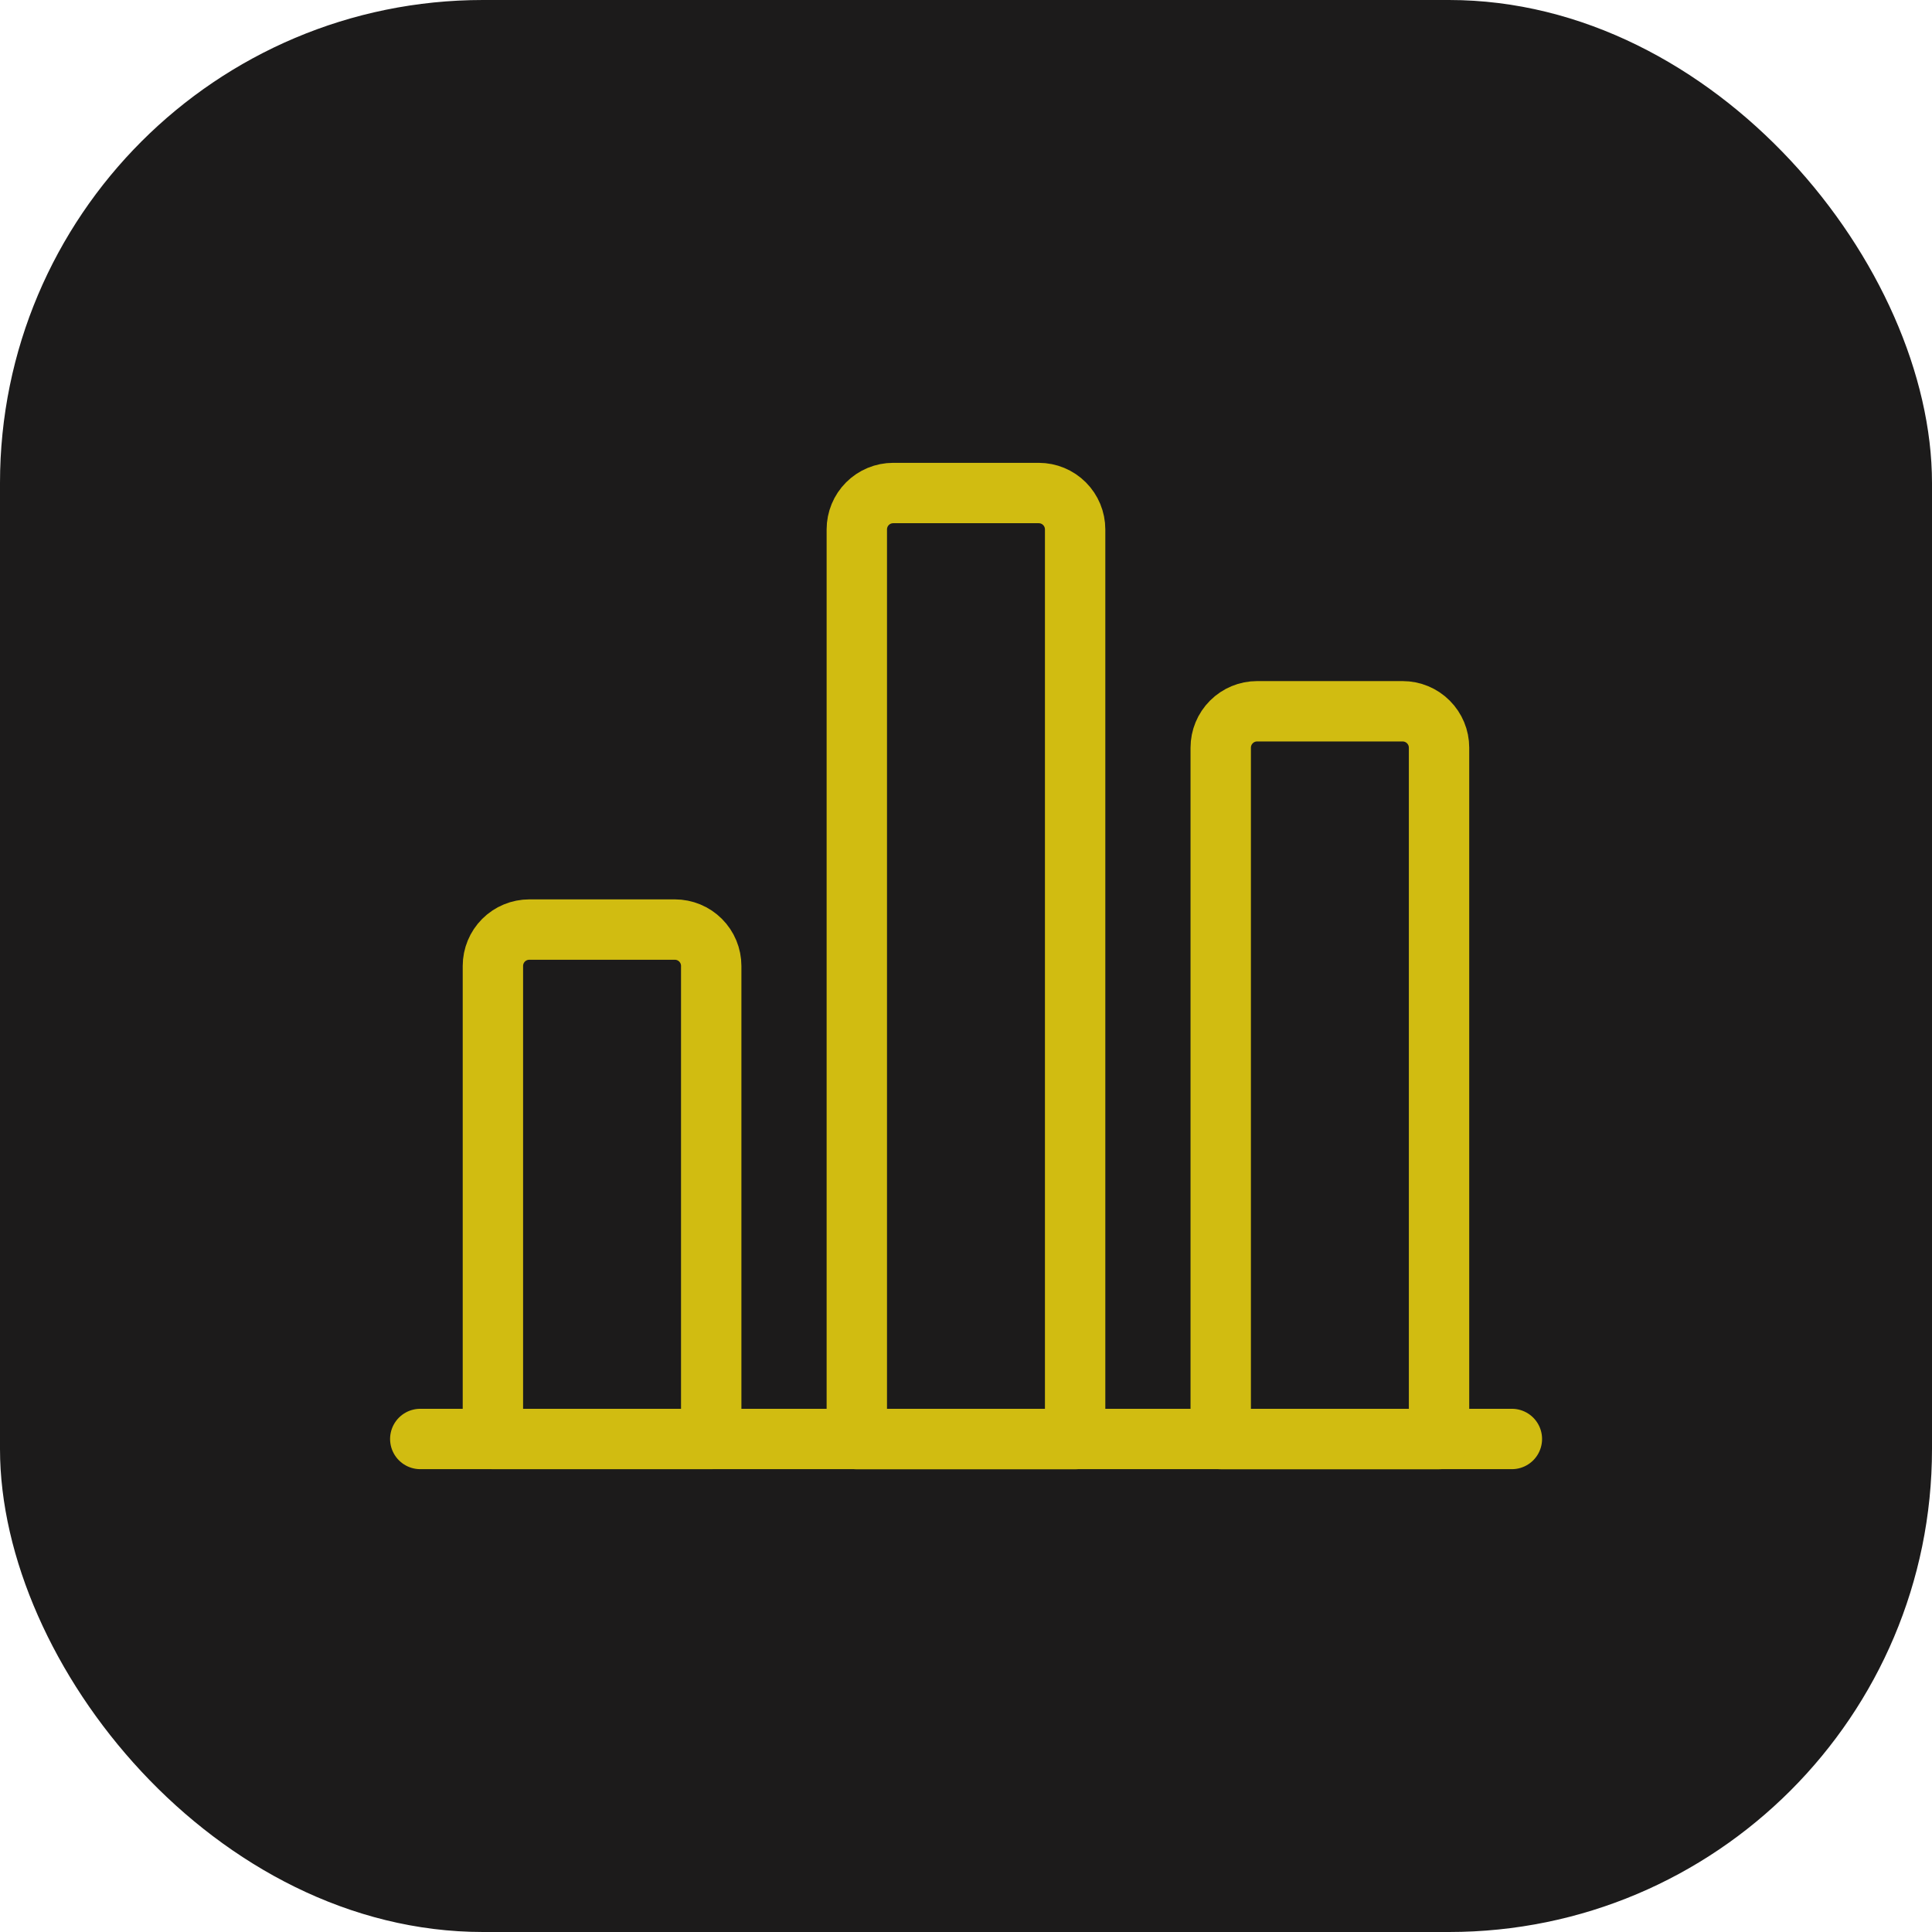
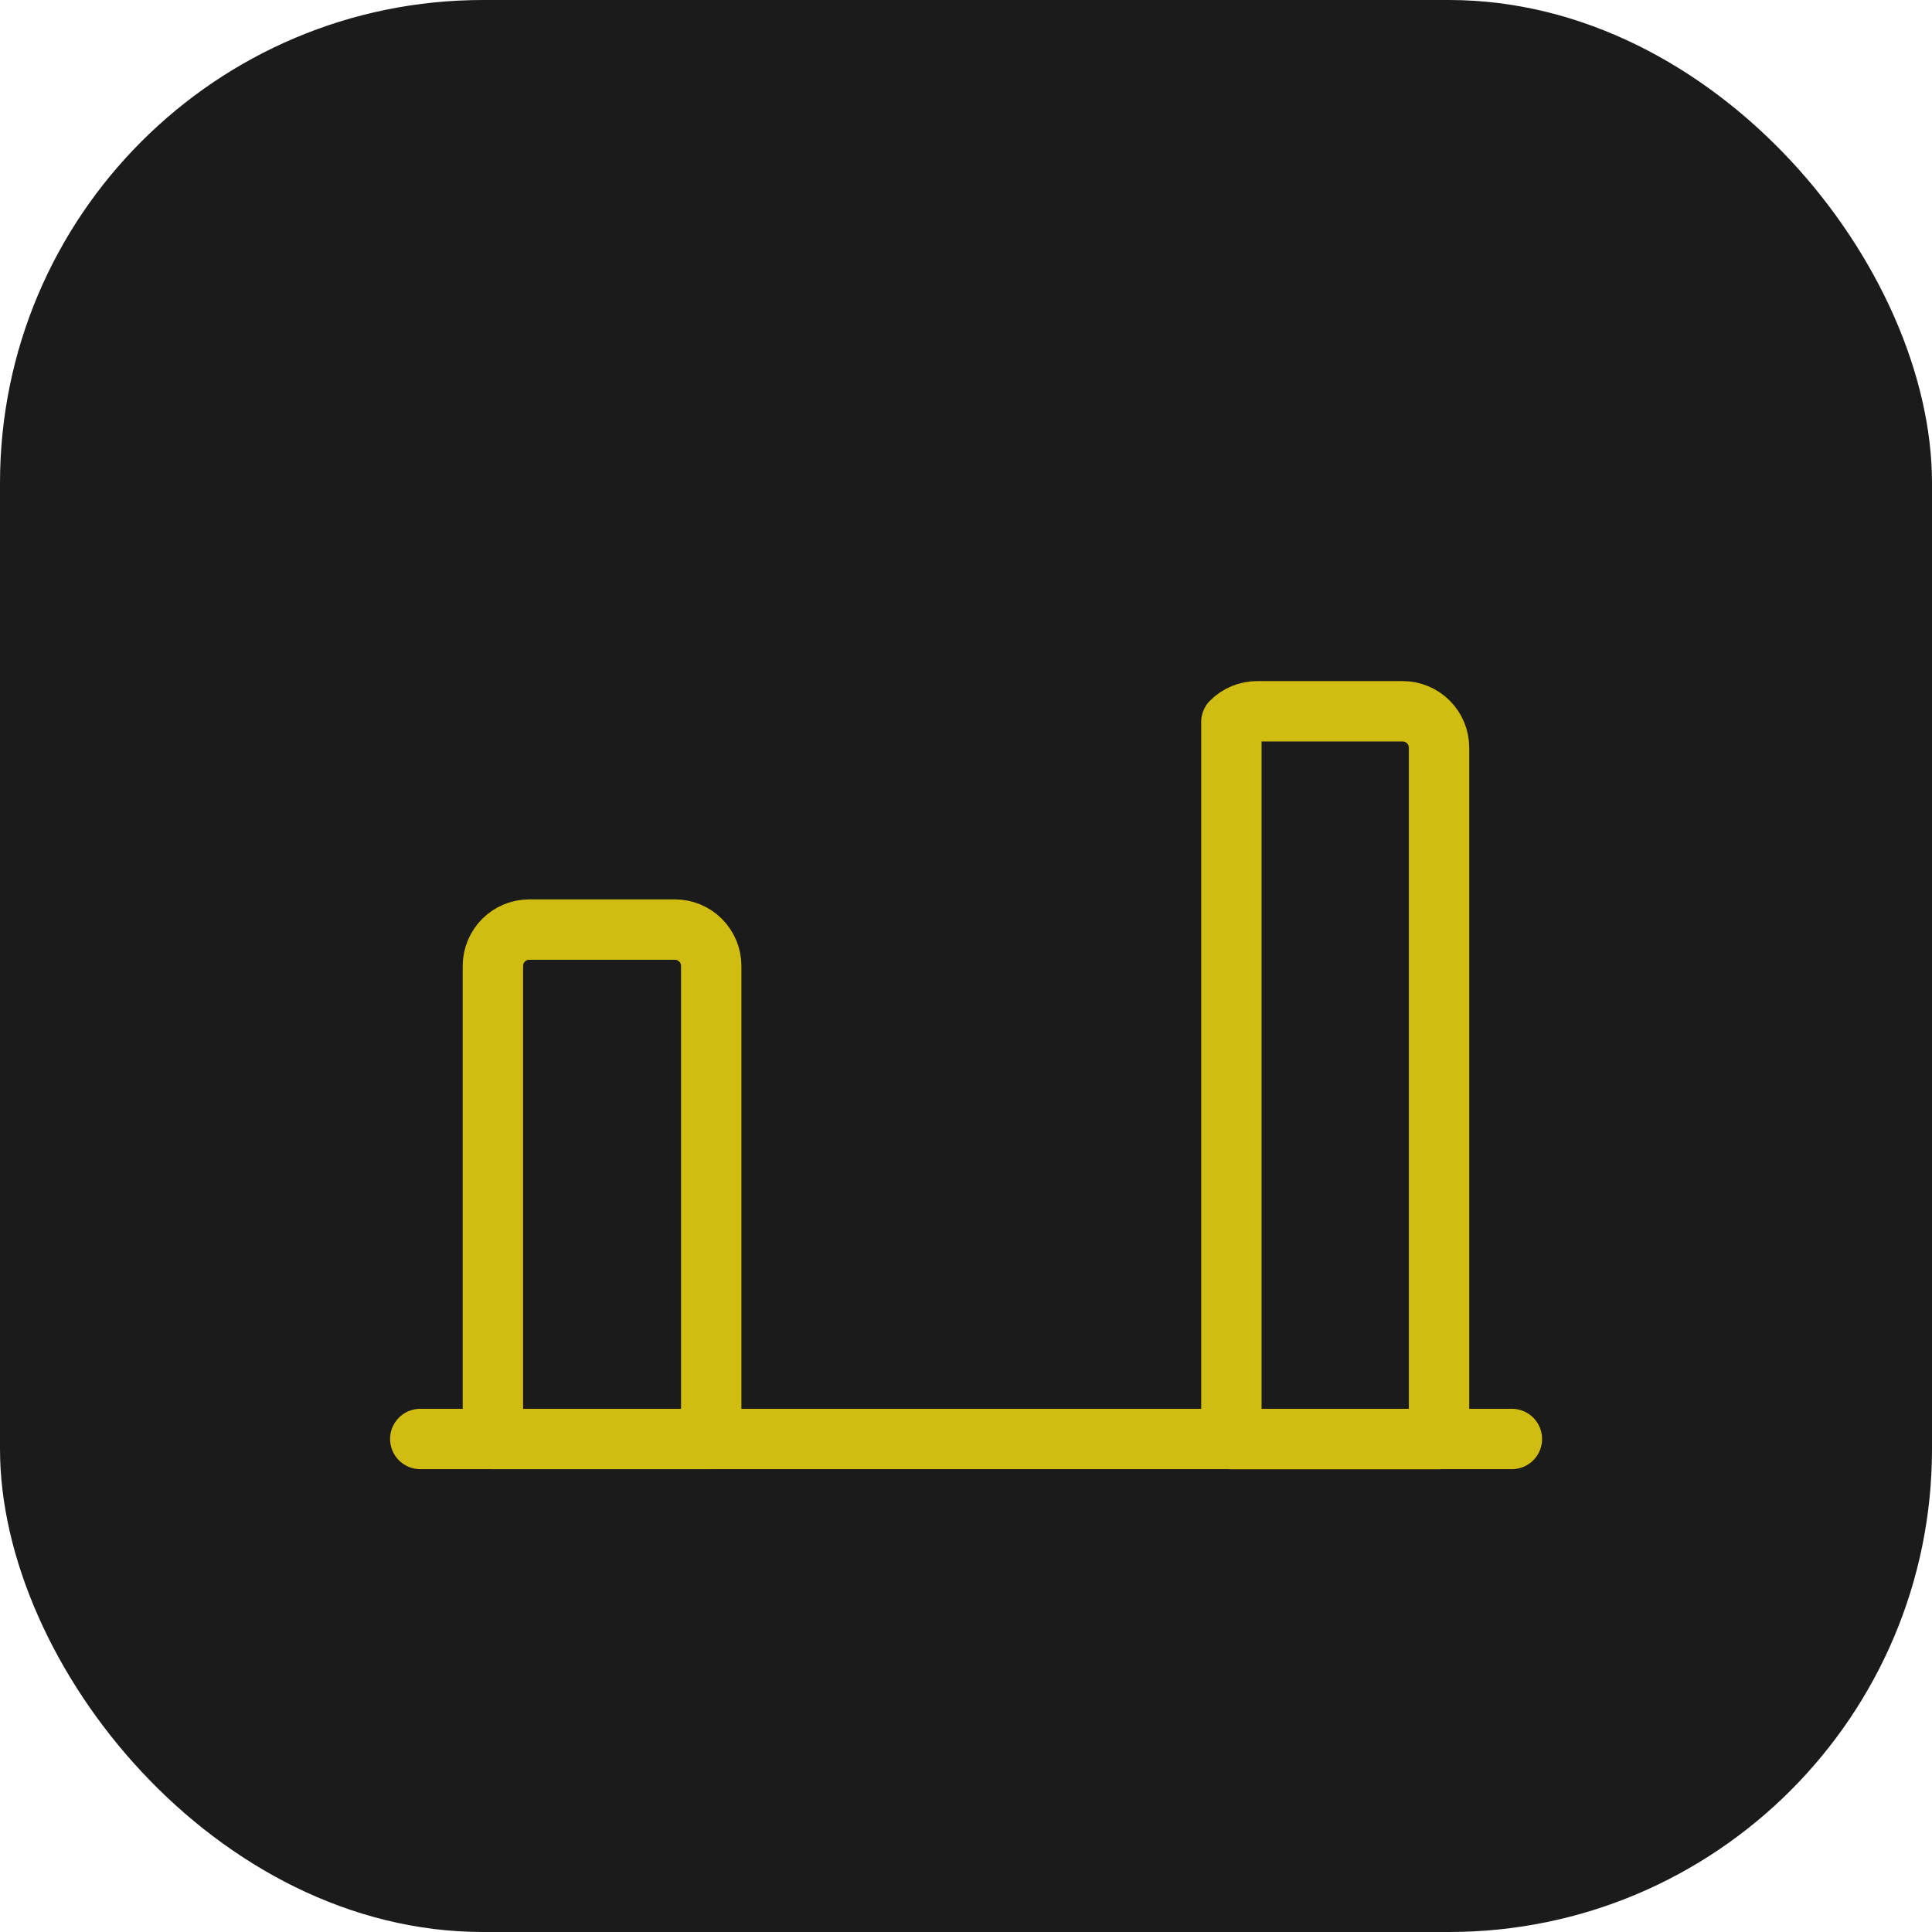
<svg xmlns="http://www.w3.org/2000/svg" width="64" height="64" viewBox="0 0 64 64" fill="none">
  <rect width="64" height="64" rx="16" fill="#1C1B1B" />
  <path d="M13.922 47.668H50.083" stroke="#D1BC11" stroke-width="2" stroke-linecap="round" stroke-linejoin="round" />
  <path d="M22.355 30.793H17.534C17.214 30.793 16.907 30.92 16.681 31.146C16.455 31.372 16.328 31.679 16.328 31.998V47.668H23.56V31.998C23.56 31.679 23.433 31.372 23.207 31.146C22.981 30.92 22.675 30.793 22.355 30.793Z" stroke="#D1BC11" stroke-width="2" stroke-linecap="round" stroke-linejoin="round" />
-   <path d="M34.41 16.332H29.588C29.268 16.332 28.962 16.459 28.736 16.685C28.51 16.911 28.383 17.218 28.383 17.537V47.671H35.615V17.537C35.615 17.218 35.488 16.911 35.262 16.685C35.036 16.459 34.729 16.332 34.41 16.332Z" stroke="#D1BC11" stroke-width="2" stroke-linecap="round" stroke-linejoin="round" />
-   <path d="M46.464 23.562H41.643C41.323 23.562 41.017 23.689 40.791 23.916C40.565 24.142 40.438 24.448 40.438 24.768V47.67H47.67V24.768C47.67 24.448 47.543 24.142 47.317 23.916C47.091 23.689 46.784 23.562 46.464 23.562Z" stroke="#D1BC11" stroke-width="2" stroke-linecap="round" stroke-linejoin="round" />
+   <path d="M46.464 23.562H41.643C41.323 23.562 41.017 23.689 40.791 23.916V47.67H47.67V24.768C47.67 24.448 47.543 24.142 47.317 23.916C47.091 23.689 46.784 23.562 46.464 23.562Z" stroke="#D1BC11" stroke-width="2" stroke-linecap="round" stroke-linejoin="round" />
</svg>